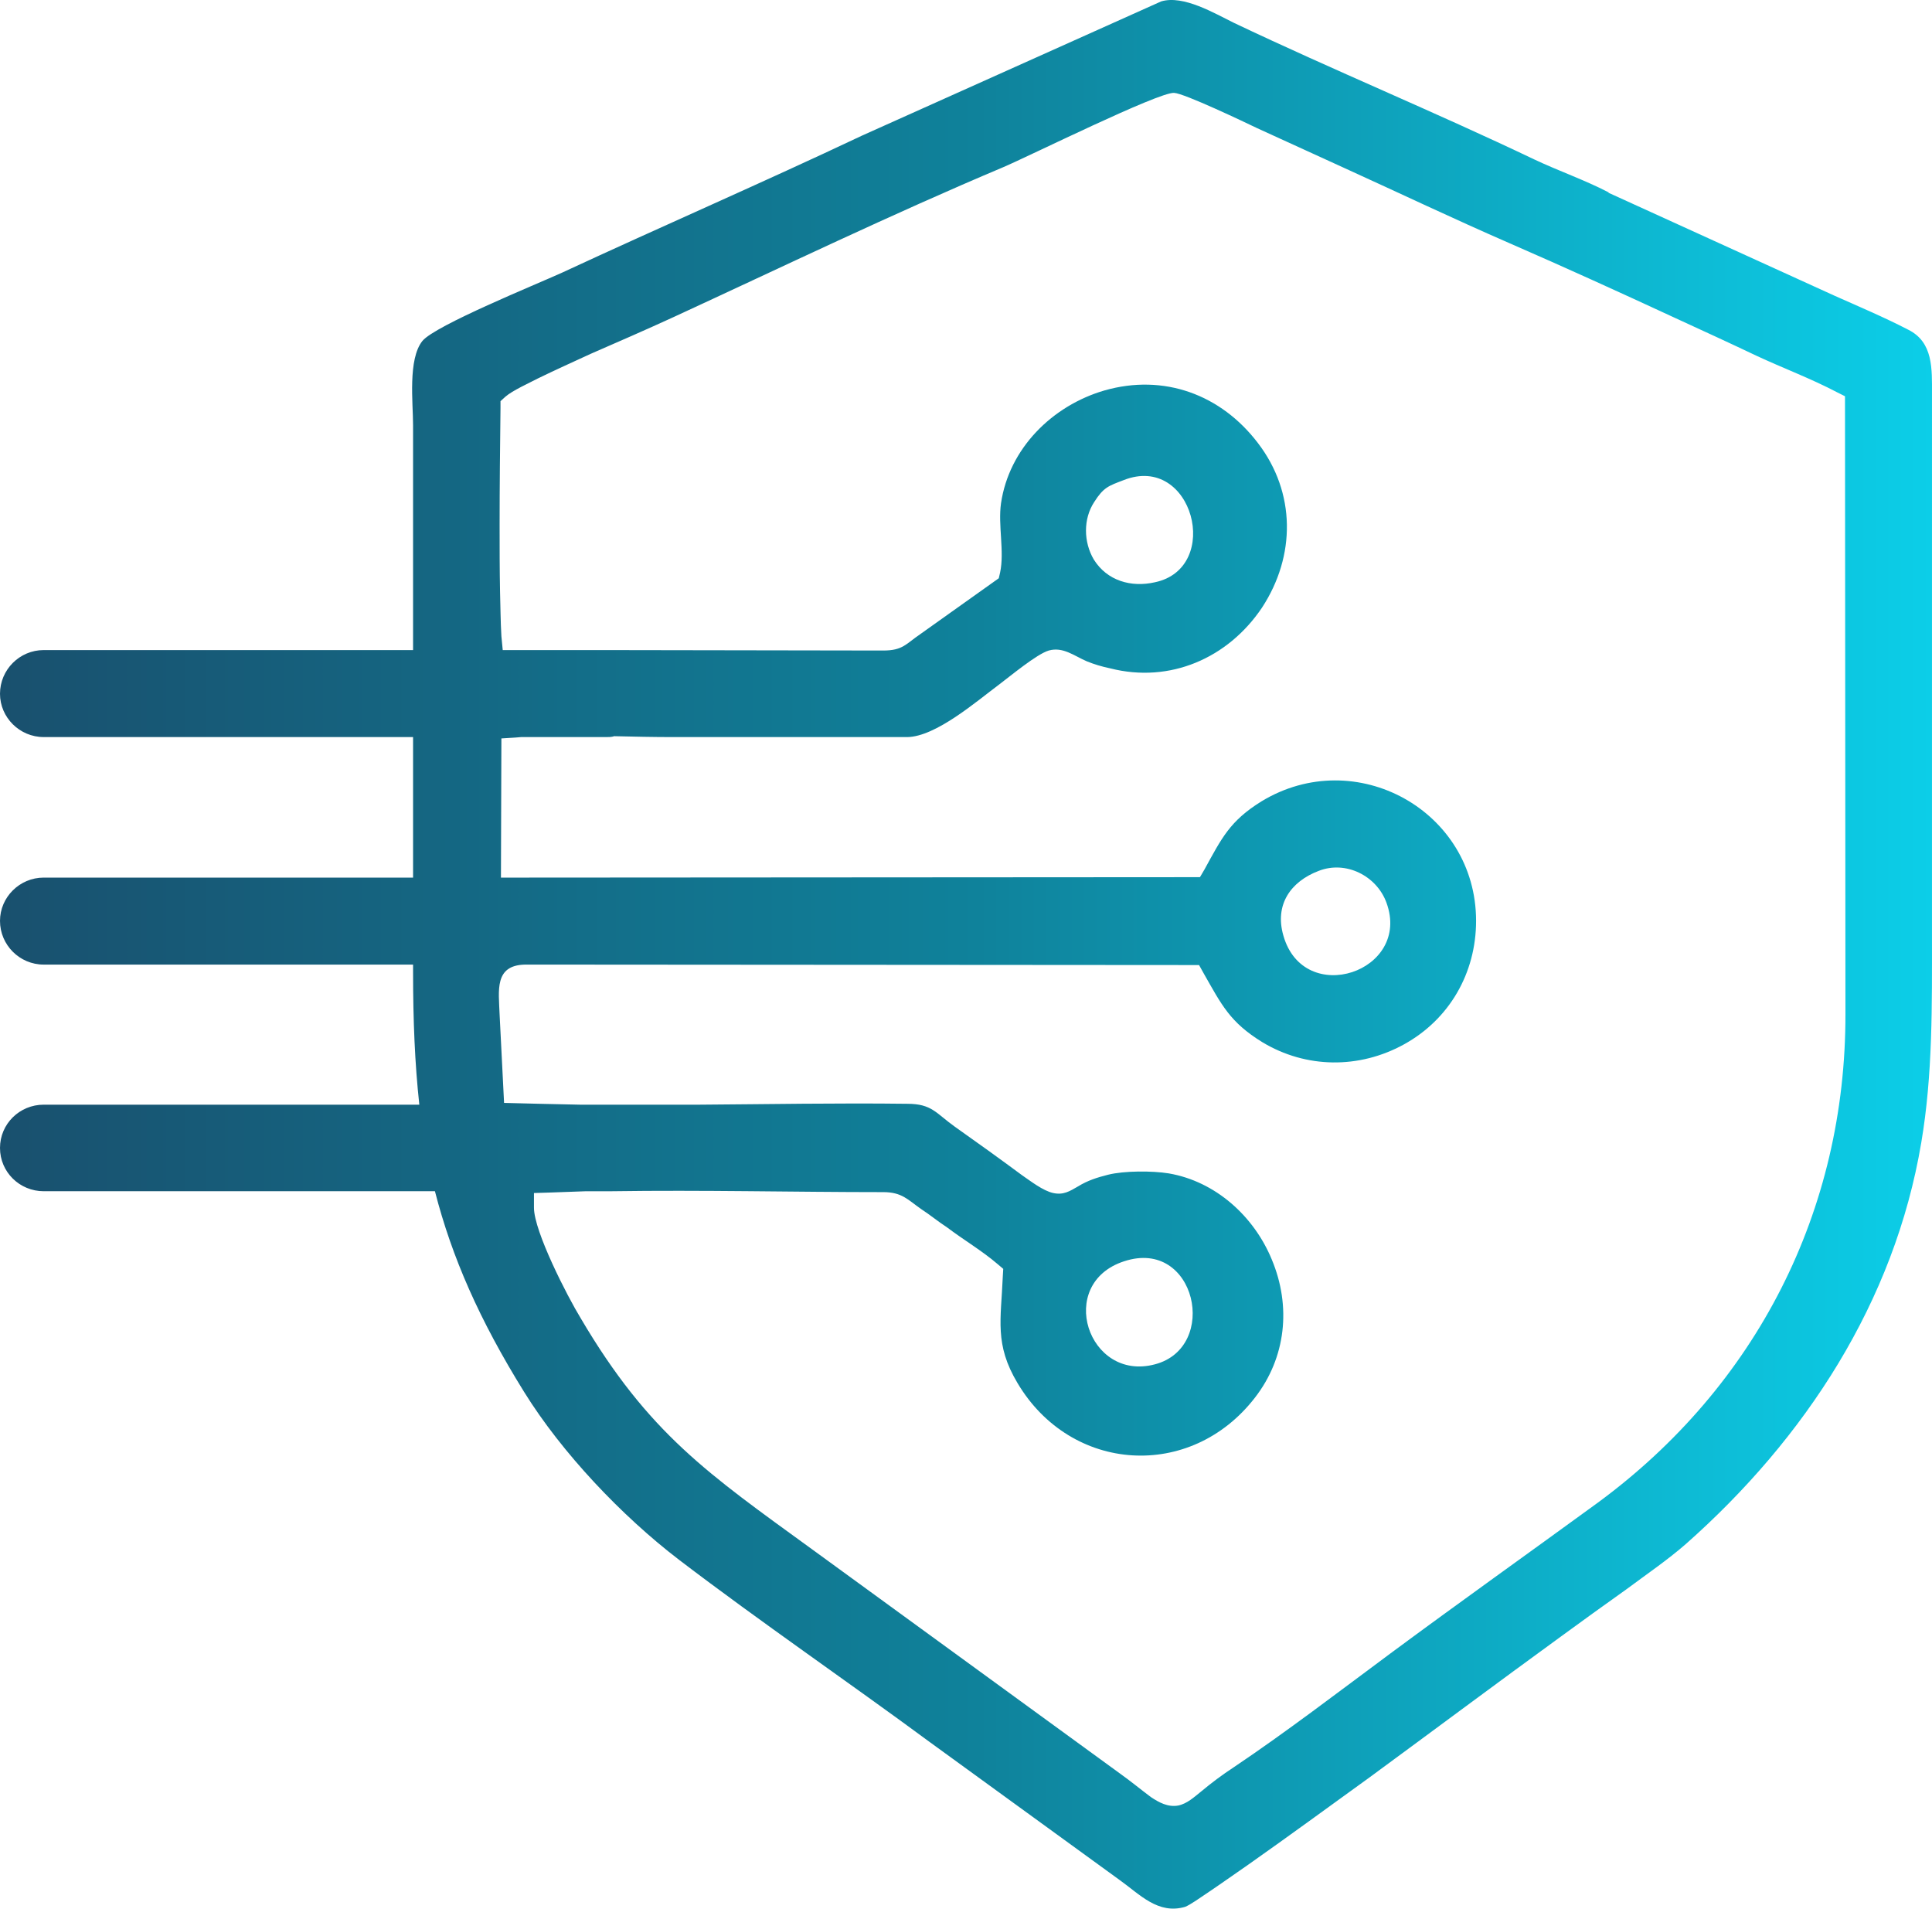
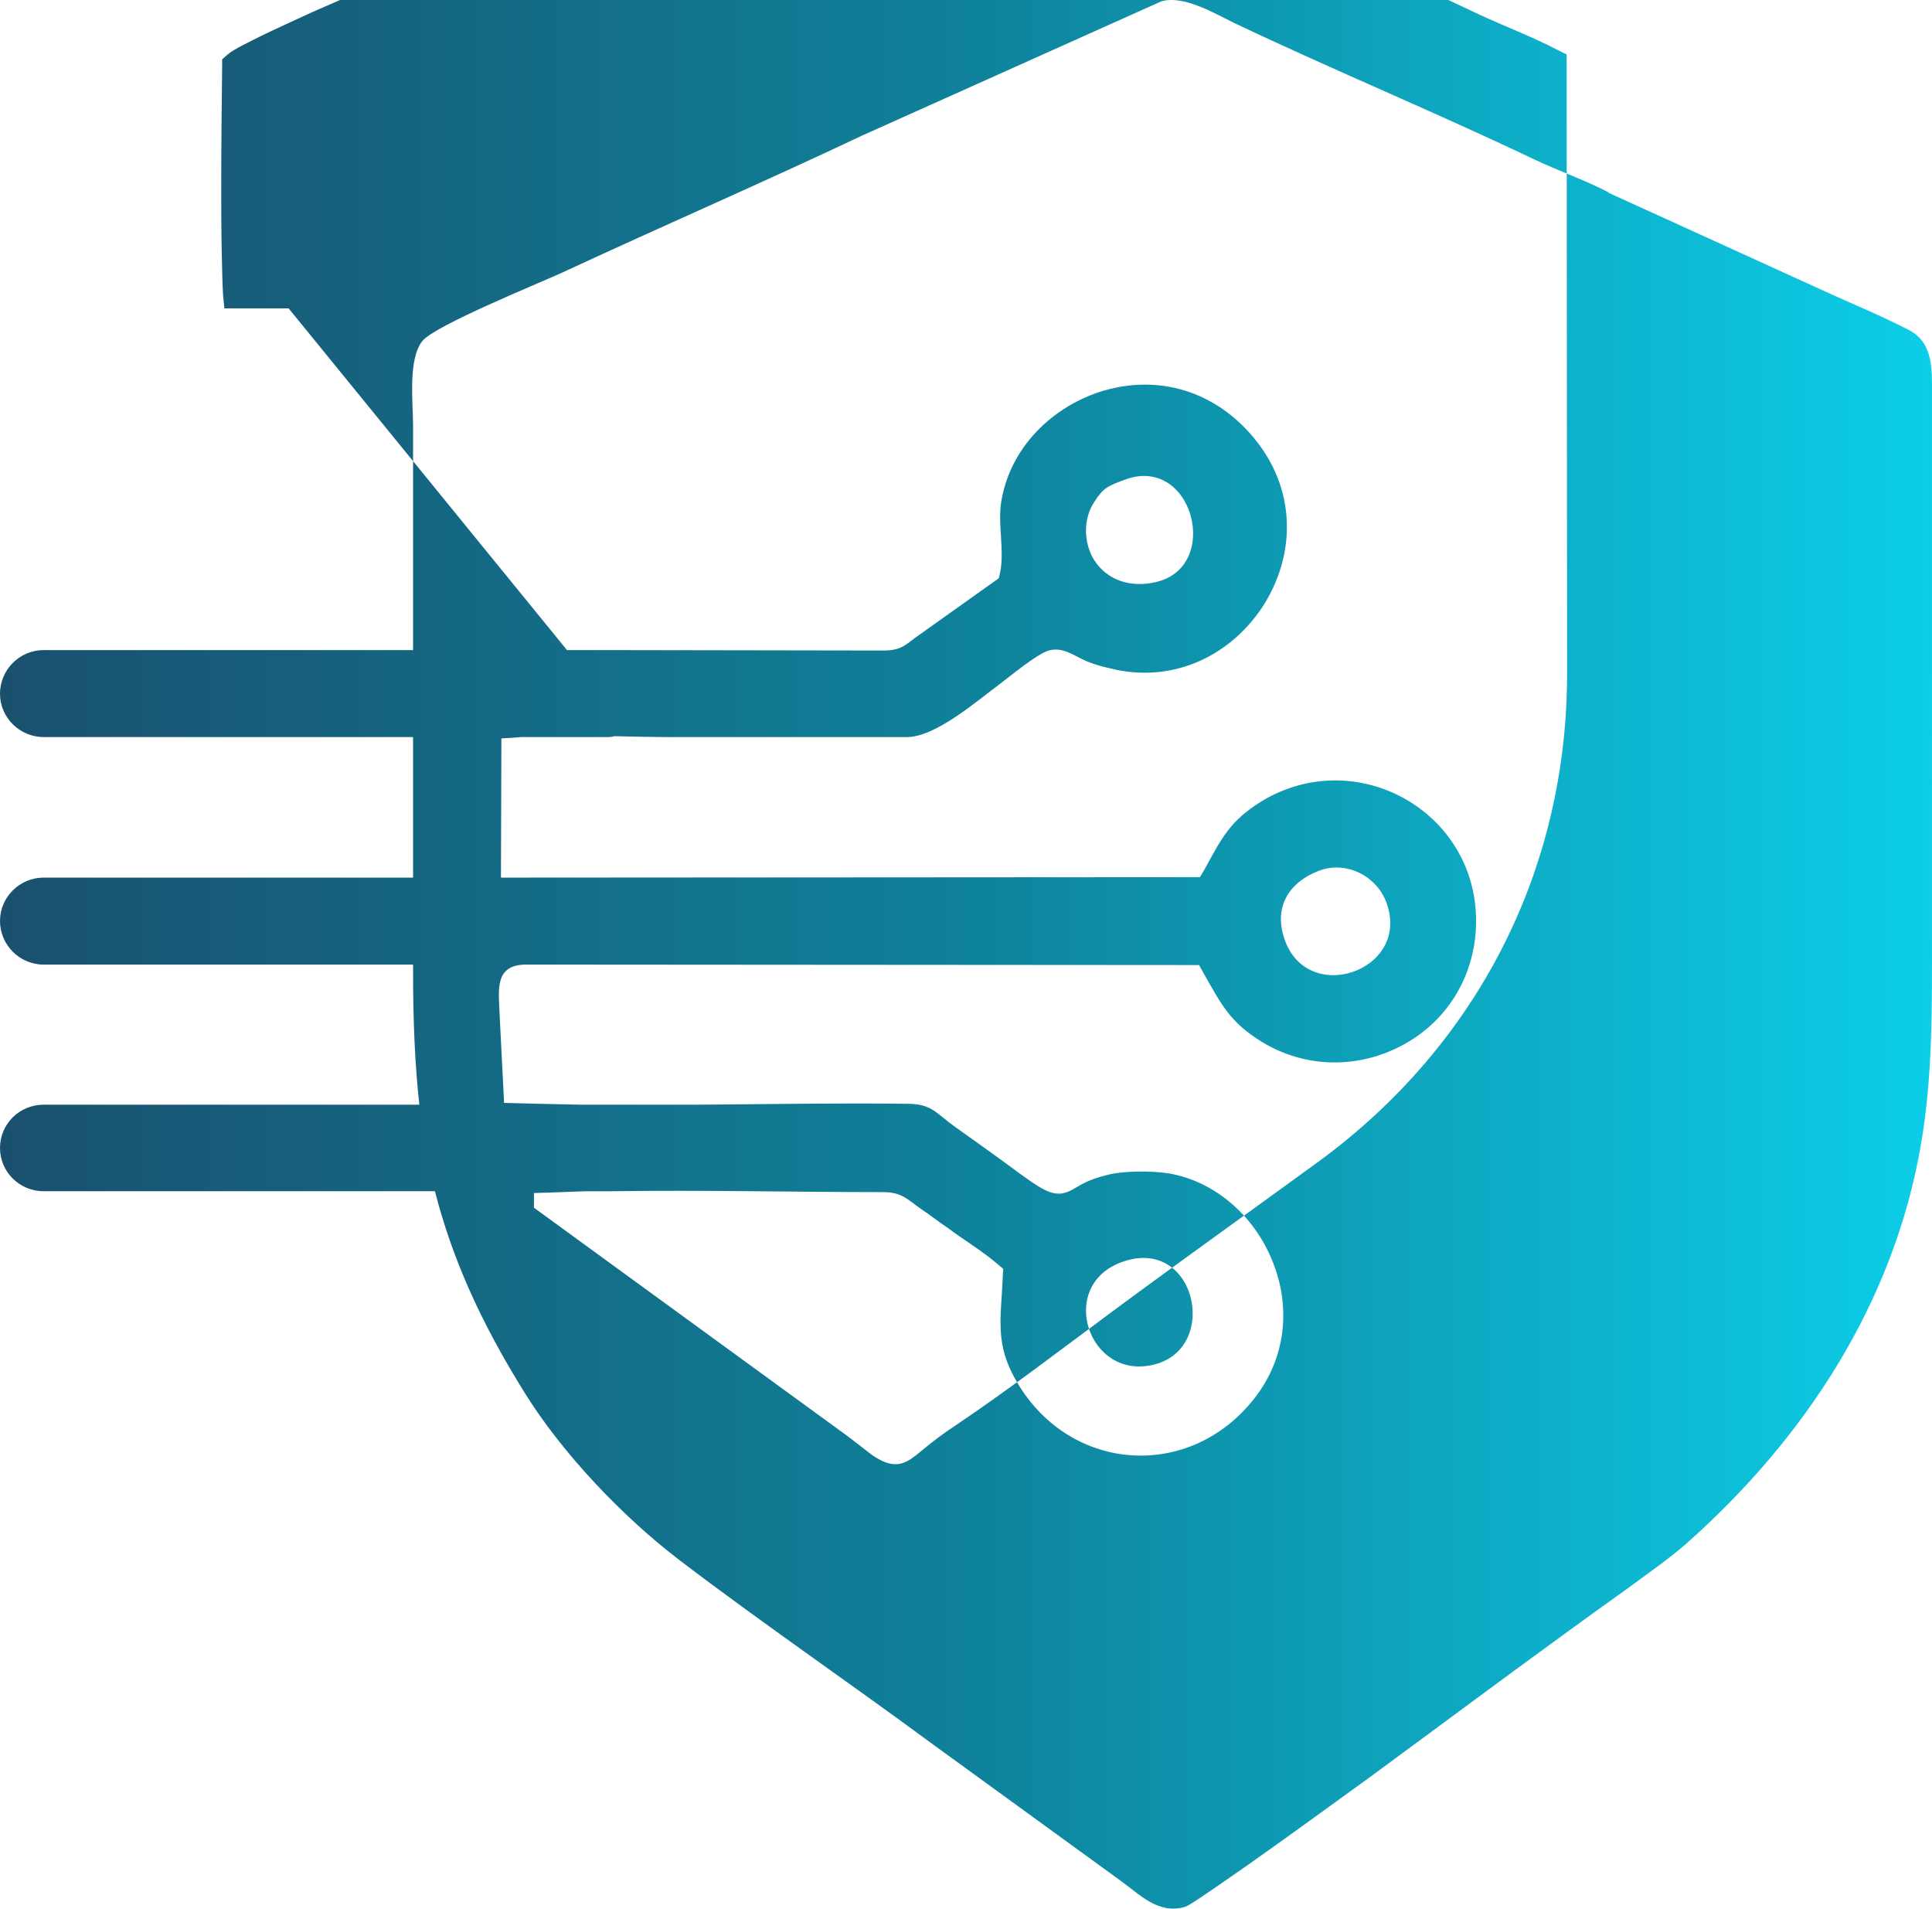
<svg xmlns="http://www.w3.org/2000/svg" id="Ebene_2" data-name="Ebene 2" viewBox="0 0 512 505.756">
  <defs>
    <style>
      .cls-1 {
        fill: url(#Unbenannter_Verlauf_11);
        fill-rule: evenodd;
      }
    </style>
    <linearGradient id="Unbenannter_Verlauf_11" data-name="Unbenannter Verlauf 11" x1="0" y1="252.878" x2="512" y2="252.878" gradientUnits="userSpaceOnUse">
      <stop offset="0" stop-color="#19506e" />
      <stop offset=".506" stop-color="#0f829b" />
      <stop offset="1" stop-color="#0ccee8" />
    </linearGradient>
  </defs>
  <g id="Ebene_2-2" data-name="Ebene 2">
-     <path class="cls-1" d="m307.717.374l-79.323,35.583c-26.244,12.413-52.961,23.998-79.442,36.292-6.738,3.074-33.573,13.95-37.002,18.087-3.901,4.847-2.483,16.432-2.483,22.343v59.581H11.585c-6.384,0-11.585,5.201-11.585,11.585h0c0,6.265,5.201,11.467,11.585,11.467h97.883v37.238H11.585c-6.384,0-11.585,5.201-11.585,11.467h0c0,6.384,5.201,11.585,11.585,11.585h97.883v2.01c0,12.767.473,24.234,1.655,35.11H11.585c-6.384,0-11.585,5.083-11.585,11.467h0c0,6.384,5.201,11.467,11.585,11.467h103.676c4.492,17.496,11.822,34.165,23.643,53.197,10.048,16.196,25.889,32.864,41.021,44.449,21.87,16.668,44.568,32.155,66.674,48.469l50.124,36.411c5.32,3.783,10.166,9.221,17.378,7.093,1.419-.591,3.901-2.364,5.32-3.31,3.901-2.601,7.684-5.32,11.467-7.92,10.758-7.566,21.397-15.368,32.037-23.052,16.905-12.413,33.692-24.944,50.597-37.238,5.793-4.256,11.585-8.393,17.378-12.531,5.083-3.783,11.112-7.92,15.841-12.058,31.682-28.017,55.325-64.192,62.418-106.395,3.074-18.087,2.837-36.647,2.837-54.853V104.287c0-6.502.355-13.595-6.266-16.905-6.384-3.31-13.122-6.147-19.742-9.103l-59.699-27.19v-.118c-6.384-3.31-13.24-5.674-19.742-8.748-26.244-12.531-53.197-23.643-79.56-36.174-5.083-2.483-13.358-7.448-19.269-5.674h0Zm-157.464,171.887h10.758l73.058.118c5.201,0,6.029-1.773,9.694-4.256l20.924-14.895.355-1.537c1.182-5.556-.591-12.531.236-18.324,2.128-14.541,13.595-25.889,27.426-29.909,15.723-4.492,30.855,1.064,40.666,13.95,10.049,13.122,10.049,29.909,1.064,43.622-8.984,13.358-24.353,20.097-40.193,16.078-2.246-.473-4.256-1.064-6.266-1.891-3.31-1.419-6.266-3.901-10.049-2.837-3.192.946-10.285,6.856-13.122,8.984-6.029,4.492-16.787,13.831-24.353,13.95h-62.064c-5.201,0-10.403-.118-15.605-.236-.709.236-1.419.236-2.128.236h-22.579l-1.419.118-3.783.236-.118,36.884,185.245-.118,1.182-2.01c4.611-8.393,6.738-12.886,15.132-18.087,24.944-15.132,56.862,2.483,56.862,31.682,0,13.831-7.093,26.126-19.151,32.746-11.821,6.502-25.889,6.384-37.474-.591-8.63-5.32-10.758-9.812-15.605-18.324l-1.182-2.128-167.631-.118h-11.112c-8.039.236-6.856,6.856-6.62,13.24l1.182,23.407,9.339.236,10.876.236h31.327c18.324-.118,36.884-.473,55.325-.236,6.502,0,7.566,2.483,12.531,6.029,6.029,4.256,11.94,8.511,17.851,12.886,2.246,1.537,5.556,4.138,8.275,4.729,2.719.591,4.374-.473,6.62-1.773,2.483-1.537,5.083-2.364,7.92-3.074,4.256-1.064,11.704-1.064,16.078-.355,12.413,2.128,22.579,11.349,27.308,22.816,5.201,12.413,3.783,26.008-4.492,36.647-17.023,21.988-48.705,19.978-62.891-3.901-6.147-10.285-4.374-16.787-3.901-28.254l.118-2.01-1.537-1.3c-4.138-3.547-8.984-6.384-13.358-9.694-2.364-1.537-4.492-3.31-6.857-4.847-3.547-2.483-5.083-4.492-10.048-4.492-23.88,0-47.996-.591-71.876-.236h-6.857c-3.31.118-6.62.236-9.93.355l-3.901.118v3.901c0,6.265,8.866,23.525,12.413,29.318,17.969,30.5,33.692,41.139,61.354,61.236l81.333,59.226c2.837,2.01,5.556,4.256,8.393,6.384,2.128,1.419,4.492,2.719,7.211,2.246,2.364-.473,4.256-2.246,6.029-3.665,2.837-2.364,5.675-4.492,8.748-6.502,14.068-9.457,27.781-19.979,41.494-30.145,18.205-13.477,36.647-26.599,54.971-39.957,41.967-30.855,65.728-77.314,65.61-129.565l-.118-163.612-2.128-1.064c-6.975-3.665-14.304-6.384-21.397-9.694-7.211-3.428-14.423-6.738-21.634-10.048-14.54-6.738-29.081-13.358-43.74-19.742-14.659-6.384-29.081-13.24-43.622-19.86-7.802-3.546-15.486-7.093-23.289-10.639-2.955-1.419-19.269-9.221-21.988-9.339-4.138-.236-38.42,16.787-45.395,19.742-29.436,12.413-58.399,26.362-87.362,39.721-7.211,3.31-14.541,6.502-21.87,9.694-4.61,2.128-9.339,4.256-13.95,6.502-2.246,1.182-6.738,3.192-8.63,4.847l-1.3,1.182v1.773c-.118,10.403-.236,20.688-.236,31.091,0,5.911,0,11.822.118,17.732.118,3.783.118,7.802.355,11.703l.355,3.665h17.023Zm147.534-45.041c18.324-7.211,26.244,23.289,8.275,27.072-6.265,1.419-12.649-.355-16.195-6.029-2.719-4.611-2.837-10.758.118-15.25,2.483-3.901,3.783-4.256,7.802-5.793h0Zm51.661,103.558c7.211-2.837,15.368,1.3,17.969,8.393,6.738,18.323-21.87,27.899-27.308,8.748-2.364-8.157,1.891-14.304,9.339-17.141h0Zm-51.542,103.439c19.033-6.265,25.298,22.816,8.157,27.308-17.732,4.729-26.362-21.397-8.157-27.308h0Z" />
+     <path class="cls-1" d="m307.717.374l-79.323,35.583c-26.244,12.413-52.961,23.998-79.442,36.292-6.738,3.074-33.573,13.95-37.002,18.087-3.901,4.847-2.483,16.432-2.483,22.343v59.581H11.585c-6.384,0-11.585,5.201-11.585,11.585h0c0,6.265,5.201,11.467,11.585,11.467h97.883v37.238H11.585c-6.384,0-11.585,5.201-11.585,11.467h0c0,6.384,5.201,11.585,11.585,11.585h97.883v2.01c0,12.767.473,24.234,1.655,35.11H11.585c-6.384,0-11.585,5.083-11.585,11.467h0c0,6.384,5.201,11.467,11.585,11.467h103.676c4.492,17.496,11.822,34.165,23.643,53.197,10.048,16.196,25.889,32.864,41.021,44.449,21.87,16.668,44.568,32.155,66.674,48.469l50.124,36.411c5.32,3.783,10.166,9.221,17.378,7.093,1.419-.591,3.901-2.364,5.32-3.31,3.901-2.601,7.684-5.32,11.467-7.92,10.758-7.566,21.397-15.368,32.037-23.052,16.905-12.413,33.692-24.944,50.597-37.238,5.793-4.256,11.585-8.393,17.378-12.531,5.083-3.783,11.112-7.92,15.841-12.058,31.682-28.017,55.325-64.192,62.418-106.395,3.074-18.087,2.837-36.647,2.837-54.853V104.287c0-6.502.355-13.595-6.266-16.905-6.384-3.31-13.122-6.147-19.742-9.103l-59.699-27.19v-.118c-6.384-3.31-13.24-5.674-19.742-8.748-26.244-12.531-53.197-23.643-79.56-36.174-5.083-2.483-13.358-7.448-19.269-5.674h0Zm-157.464,171.887h10.758l73.058.118c5.201,0,6.029-1.773,9.694-4.256l20.924-14.895.355-1.537c1.182-5.556-.591-12.531.236-18.324,2.128-14.541,13.595-25.889,27.426-29.909,15.723-4.492,30.855,1.064,40.666,13.95,10.049,13.122,10.049,29.909,1.064,43.622-8.984,13.358-24.353,20.097-40.193,16.078-2.246-.473-4.256-1.064-6.266-1.891-3.31-1.419-6.266-3.901-10.049-2.837-3.192.946-10.285,6.856-13.122,8.984-6.029,4.492-16.787,13.831-24.353,13.95h-62.064c-5.201,0-10.403-.118-15.605-.236-.709.236-1.419.236-2.128.236h-22.579l-1.419.118-3.783.236-.118,36.884,185.245-.118,1.182-2.01c4.611-8.393,6.738-12.886,15.132-18.087,24.944-15.132,56.862,2.483,56.862,31.682,0,13.831-7.093,26.126-19.151,32.746-11.821,6.502-25.889,6.384-37.474-.591-8.63-5.32-10.758-9.812-15.605-18.324l-1.182-2.128-167.631-.118h-11.112c-8.039.236-6.856,6.856-6.62,13.24l1.182,23.407,9.339.236,10.876.236h31.327c18.324-.118,36.884-.473,55.325-.236,6.502,0,7.566,2.483,12.531,6.029,6.029,4.256,11.94,8.511,17.851,12.886,2.246,1.537,5.556,4.138,8.275,4.729,2.719.591,4.374-.473,6.62-1.773,2.483-1.537,5.083-2.364,7.92-3.074,4.256-1.064,11.704-1.064,16.078-.355,12.413,2.128,22.579,11.349,27.308,22.816,5.201,12.413,3.783,26.008-4.492,36.647-17.023,21.988-48.705,19.978-62.891-3.901-6.147-10.285-4.374-16.787-3.901-28.254l.118-2.01-1.537-1.3c-4.138-3.547-8.984-6.384-13.358-9.694-2.364-1.537-4.492-3.31-6.857-4.847-3.547-2.483-5.083-4.492-10.048-4.492-23.88,0-47.996-.591-71.876-.236h-6.857c-3.31.118-6.62.236-9.93.355l-3.901.118v3.901l81.333,59.226c2.837,2.01,5.556,4.256,8.393,6.384,2.128,1.419,4.492,2.719,7.211,2.246,2.364-.473,4.256-2.246,6.029-3.665,2.837-2.364,5.675-4.492,8.748-6.502,14.068-9.457,27.781-19.979,41.494-30.145,18.205-13.477,36.647-26.599,54.971-39.957,41.967-30.855,65.728-77.314,65.61-129.565l-.118-163.612-2.128-1.064c-6.975-3.665-14.304-6.384-21.397-9.694-7.211-3.428-14.423-6.738-21.634-10.048-14.54-6.738-29.081-13.358-43.74-19.742-14.659-6.384-29.081-13.24-43.622-19.86-7.802-3.546-15.486-7.093-23.289-10.639-2.955-1.419-19.269-9.221-21.988-9.339-4.138-.236-38.42,16.787-45.395,19.742-29.436,12.413-58.399,26.362-87.362,39.721-7.211,3.31-14.541,6.502-21.87,9.694-4.61,2.128-9.339,4.256-13.95,6.502-2.246,1.182-6.738,3.192-8.63,4.847l-1.3,1.182v1.773c-.118,10.403-.236,20.688-.236,31.091,0,5.911,0,11.822.118,17.732.118,3.783.118,7.802.355,11.703l.355,3.665h17.023Zm147.534-45.041c18.324-7.211,26.244,23.289,8.275,27.072-6.265,1.419-12.649-.355-16.195-6.029-2.719-4.611-2.837-10.758.118-15.25,2.483-3.901,3.783-4.256,7.802-5.793h0Zm51.661,103.558c7.211-2.837,15.368,1.3,17.969,8.393,6.738,18.323-21.87,27.899-27.308,8.748-2.364-8.157,1.891-14.304,9.339-17.141h0Zm-51.542,103.439c19.033-6.265,25.298,22.816,8.157,27.308-17.732,4.729-26.362-21.397-8.157-27.308h0Z" />
  </g>
</svg>